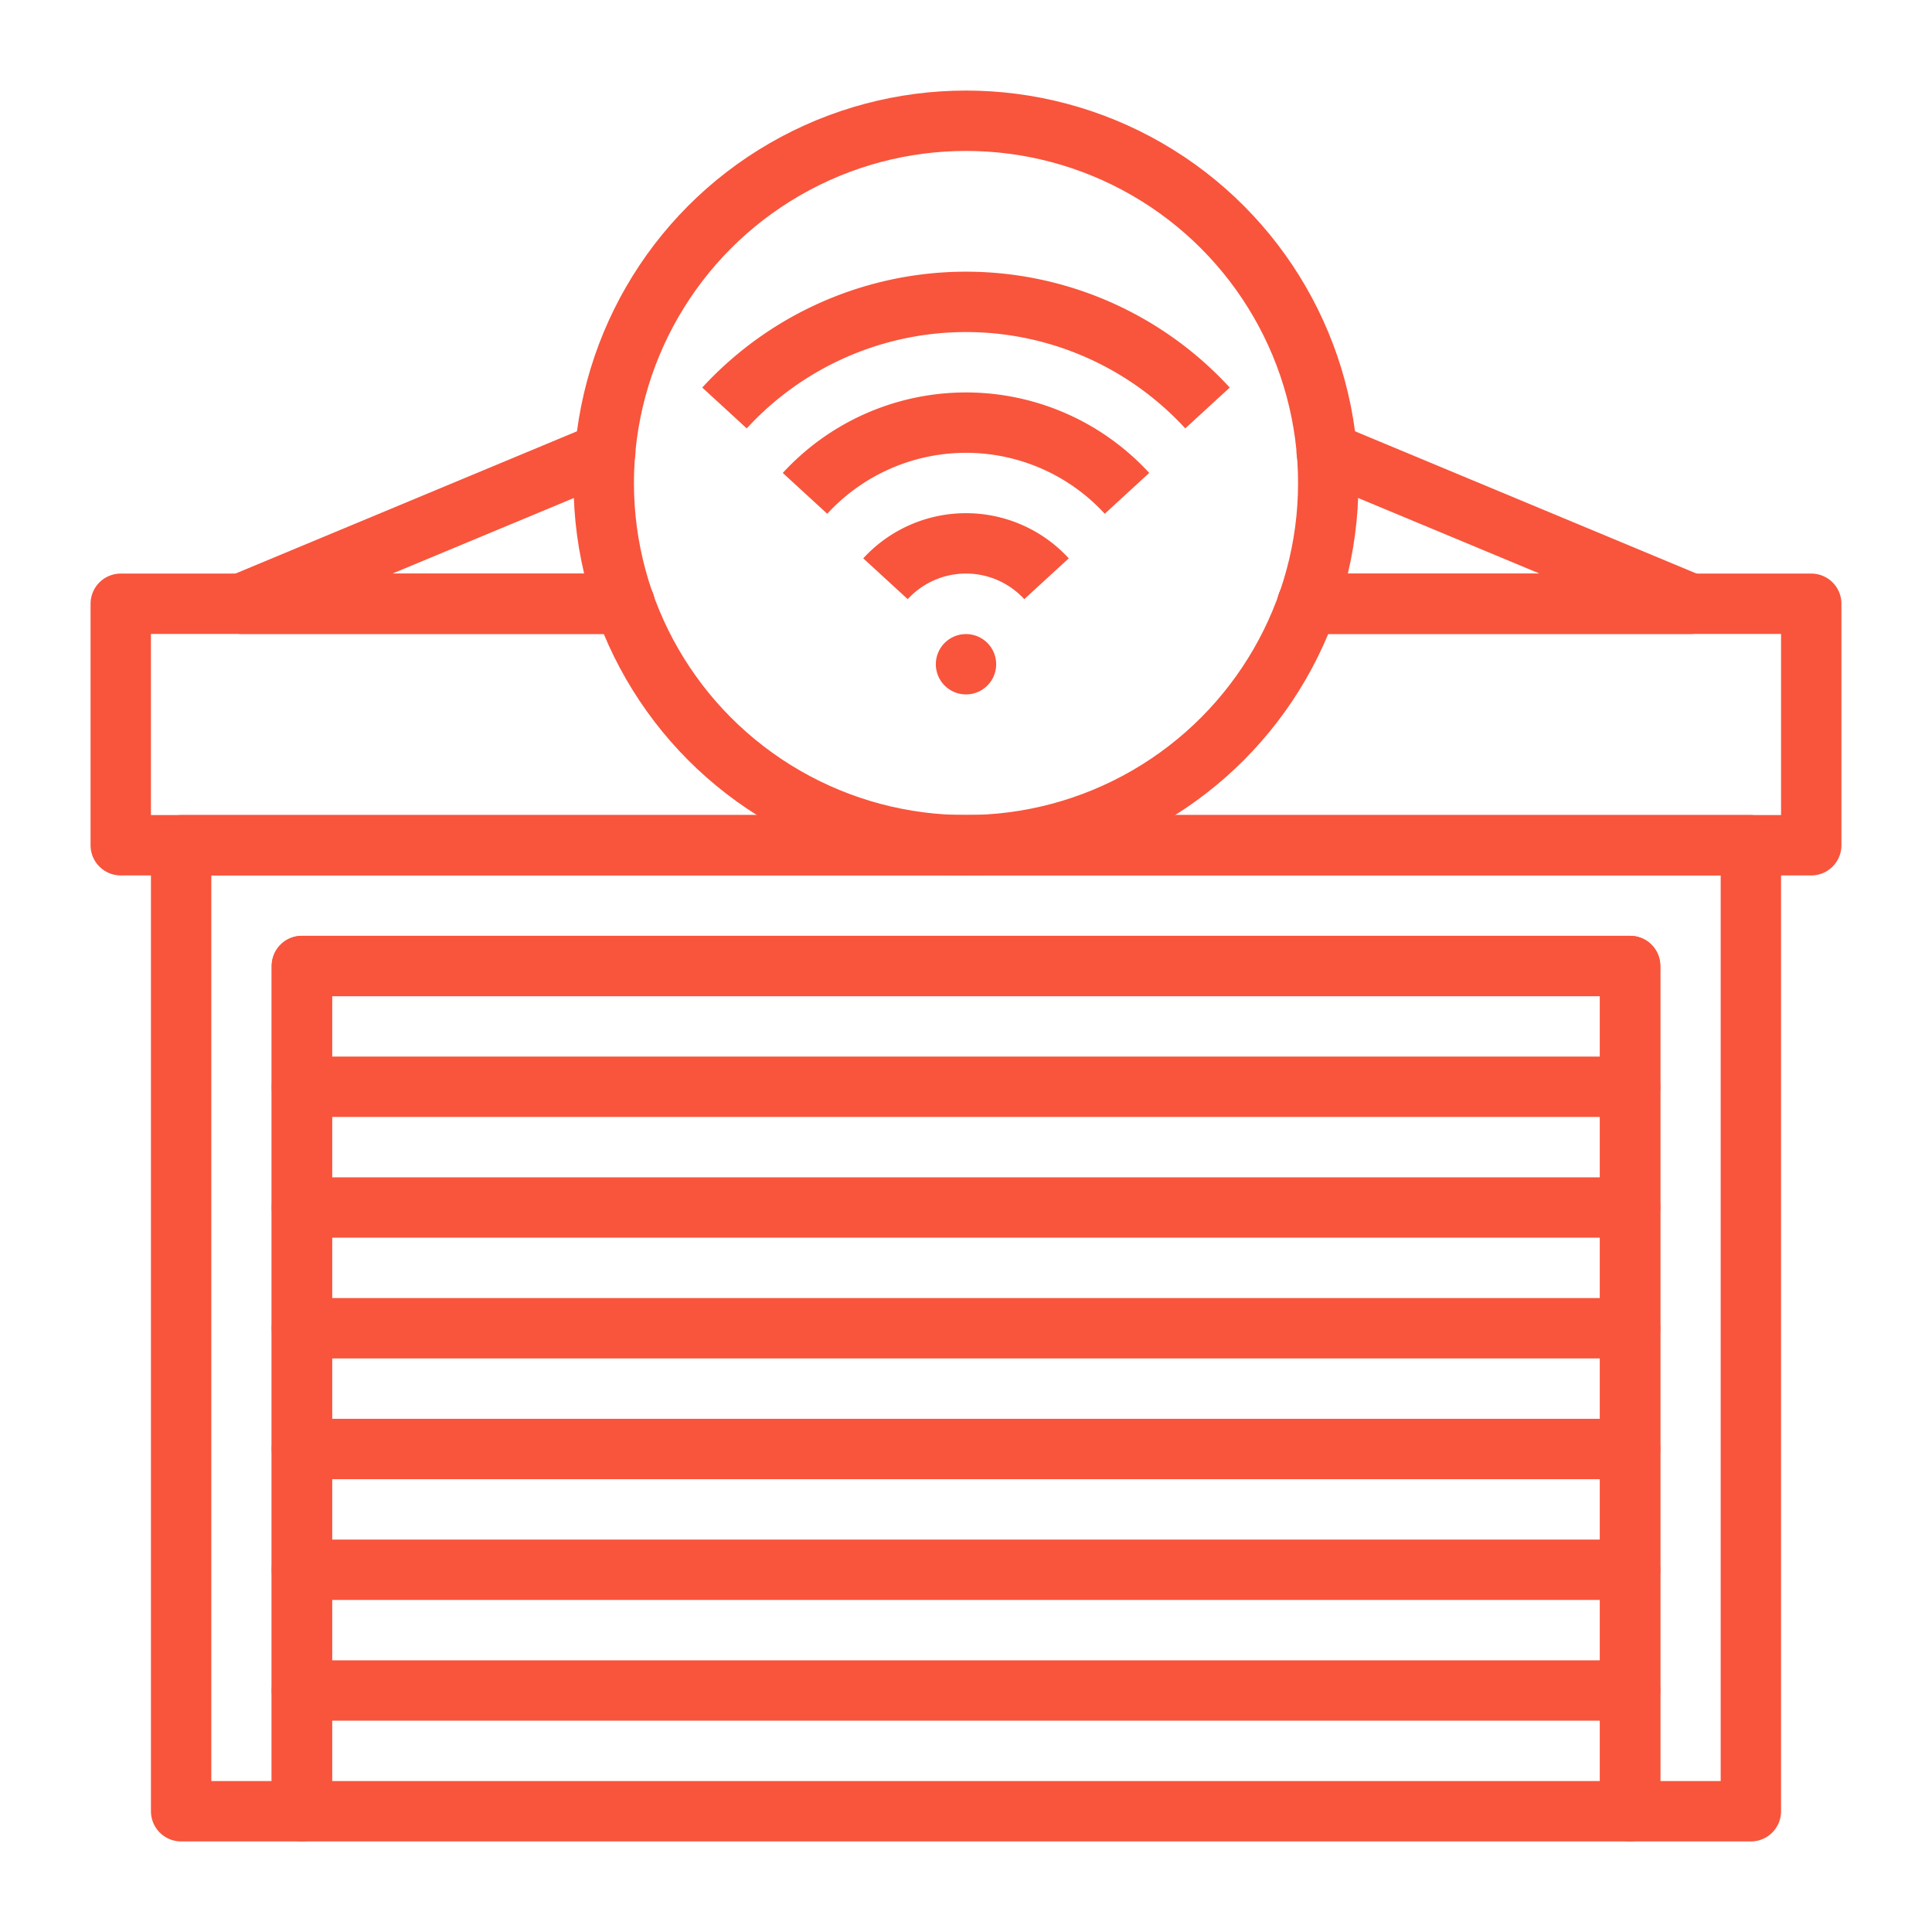
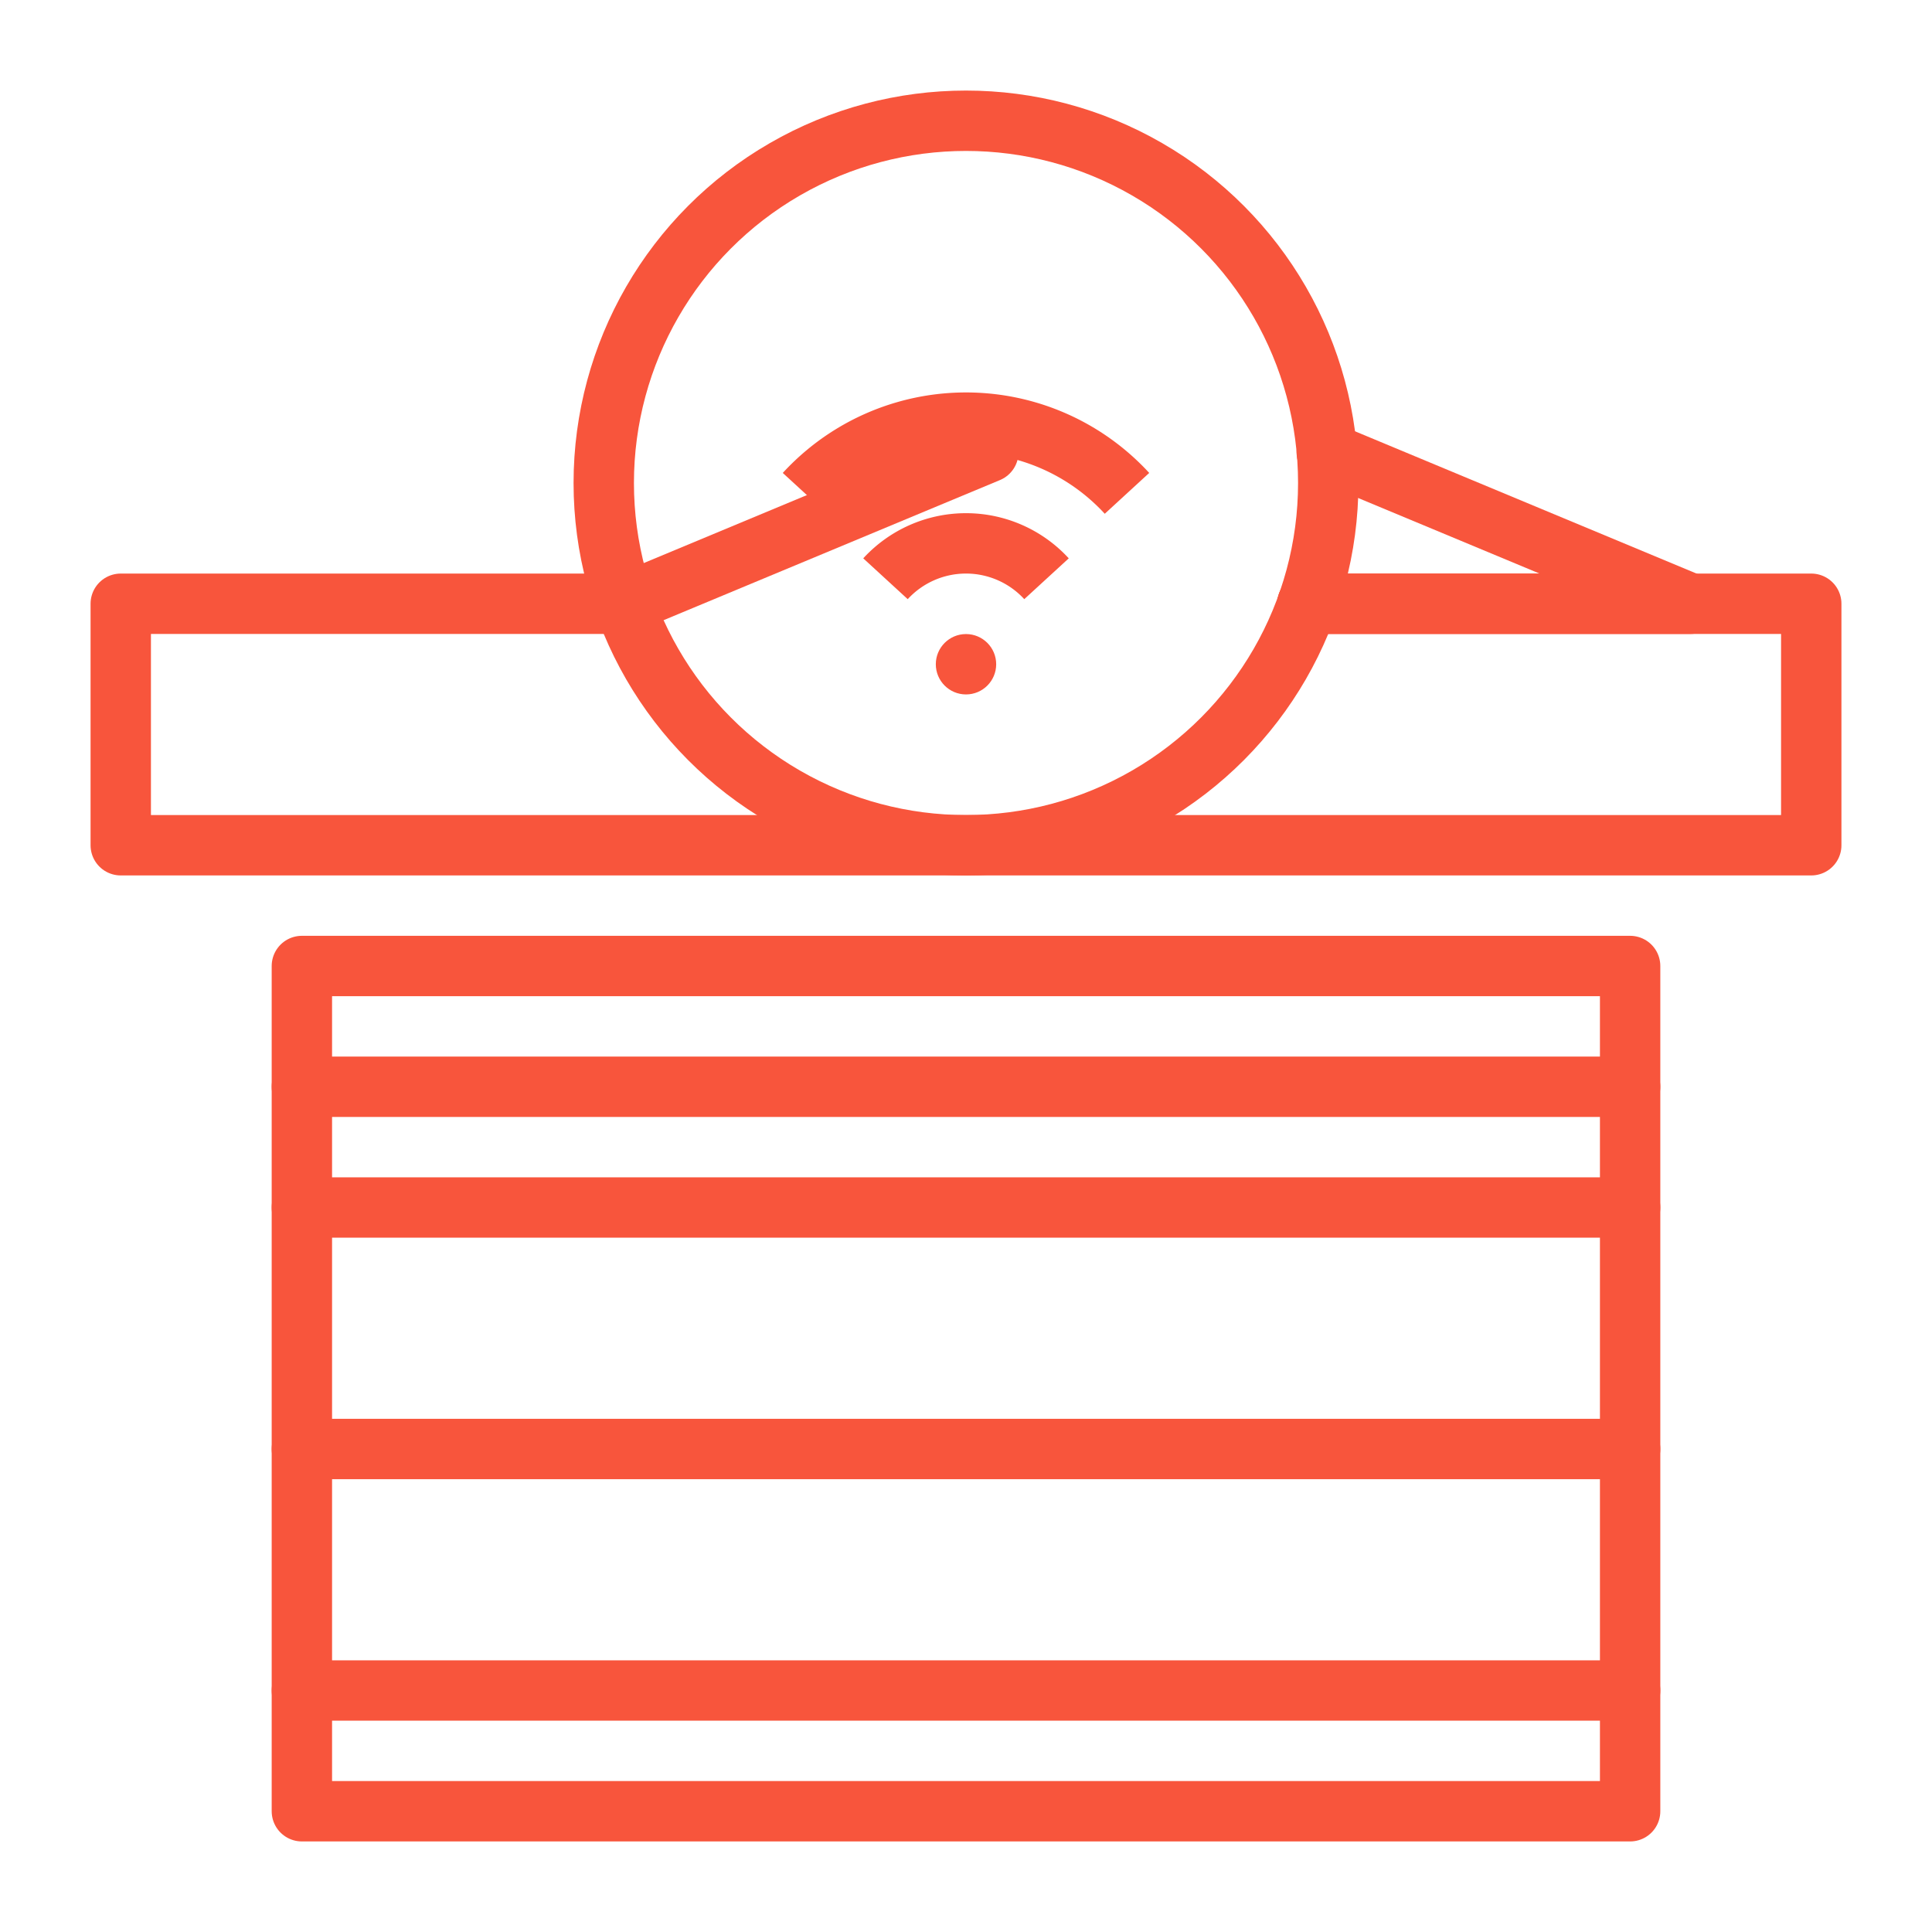
<svg xmlns="http://www.w3.org/2000/svg" id="Layer_1" viewBox="0 0 64 64" data-name="Layer 1" width="300" height="300" version="1.1">
  <g width="100%" height="100%" transform="matrix(1,0,0,1,0,0)">
    <g fill="none" stroke="#000" stroke-linejoin="round" stroke-width="2">
      <path d="m43.31 20h12.69 4v8h-28-28v-8h4 12.69" stroke-linecap="round" fill="none" fill-opacity="1" stroke="#f8553c" stroke-opacity="1" data-original-stroke-color="#000000ff" stroke-width="2" data-original-stroke-width="2" />
      <path d="m10 32h44v28h-44z" stroke-linecap="round" fill="none" fill-opacity="1" stroke="#f8553c" stroke-opacity="1" data-original-stroke-color="#000000ff" stroke-width="2" data-original-stroke-width="2" />
-       <path d="m6 28v32h4v-28h44v28h4v-32z" stroke-linecap="round" fill="none" fill-opacity="1" stroke="#f8553c" stroke-opacity="1" data-original-stroke-color="#000000ff" stroke-width="2" data-original-stroke-width="2" />
      <path d="m10 36h44" stroke-linecap="round" fill="none" fill-opacity="1" stroke="#f8553c" stroke-opacity="1" data-original-stroke-color="#000000ff" stroke-width="2" data-original-stroke-width="2" />
      <path d="m10 40h44" stroke-linecap="round" fill="none" fill-opacity="1" stroke="#f8553c" stroke-opacity="1" data-original-stroke-color="#000000ff" stroke-width="2" data-original-stroke-width="2" />
-       <path d="m10 44h44" stroke-linecap="round" fill="none" fill-opacity="1" stroke="#f8553c" stroke-opacity="1" data-original-stroke-color="#000000ff" stroke-width="2" data-original-stroke-width="2" />
      <path d="m10 48h44" stroke-linecap="round" fill="none" fill-opacity="1" stroke="#f8553c" stroke-opacity="1" data-original-stroke-color="#000000ff" stroke-width="2" data-original-stroke-width="2" />
-       <path d="m10 52h44" stroke-linecap="round" fill="none" fill-opacity="1" stroke="#f8553c" stroke-opacity="1" data-original-stroke-color="#000000ff" stroke-width="2" data-original-stroke-width="2" />
      <path d="m10 56h44" stroke-linecap="round" fill="none" fill-opacity="1" stroke="#f8553c" stroke-opacity="1" data-original-stroke-color="#000000ff" stroke-width="2" data-original-stroke-width="2" />
      <path d="m43.95 14.98 12.05 5.02h-12.69" stroke-linecap="round" fill="none" fill-opacity="1" stroke="#f8553c" stroke-opacity="1" data-original-stroke-color="#000000ff" stroke-width="2" data-original-stroke-width="2" />
-       <path d="m20.69 20h-12.69l12.05-5.02" stroke-linecap="round" fill="none" fill-opacity="1" stroke="#f8553c" stroke-opacity="1" data-original-stroke-color="#000000ff" stroke-width="2" data-original-stroke-width="2" />
+       <path d="m20.69 20l12.05-5.02" stroke-linecap="round" fill="none" fill-opacity="1" stroke="#f8553c" stroke-opacity="1" data-original-stroke-color="#000000ff" stroke-width="2" data-original-stroke-width="2" />
      <path d="m34.667 19.172a3.62 3.62 0 0 0 -5.334 0" fill="none" fill-opacity="1" stroke="#f8553c" stroke-opacity="1" data-original-stroke-color="#000000ff" stroke-width="2" data-original-stroke-width="2" />
-       <path d="m40 13.515a10.861 10.861 0 0 0 -16 0" fill="none" fill-opacity="1" stroke="#f8553c" stroke-opacity="1" data-original-stroke-color="#000000ff" stroke-width="2" data-original-stroke-width="2" />
      <path d="m37.333 16.343a7.241 7.241 0 0 0 -10.666 0" fill="none" fill-opacity="1" stroke="#f8553c" stroke-opacity="1" data-original-stroke-color="#000000ff" stroke-width="2" data-original-stroke-width="2" />
      <circle cx="32" cy="16" r="12" stroke-linecap="round" fill="none" fill-opacity="1" stroke="#f8553c" stroke-opacity="1" data-original-stroke-color="#000000ff" stroke-width="2" data-original-stroke-width="2" />
    </g>
    <circle cx="32" cy="22.004" r="1" fill="#f8553c" fill-opacity="1" data-original-color="#000000ff" stroke="none" stroke-opacity="1" />
  </g>
</svg>